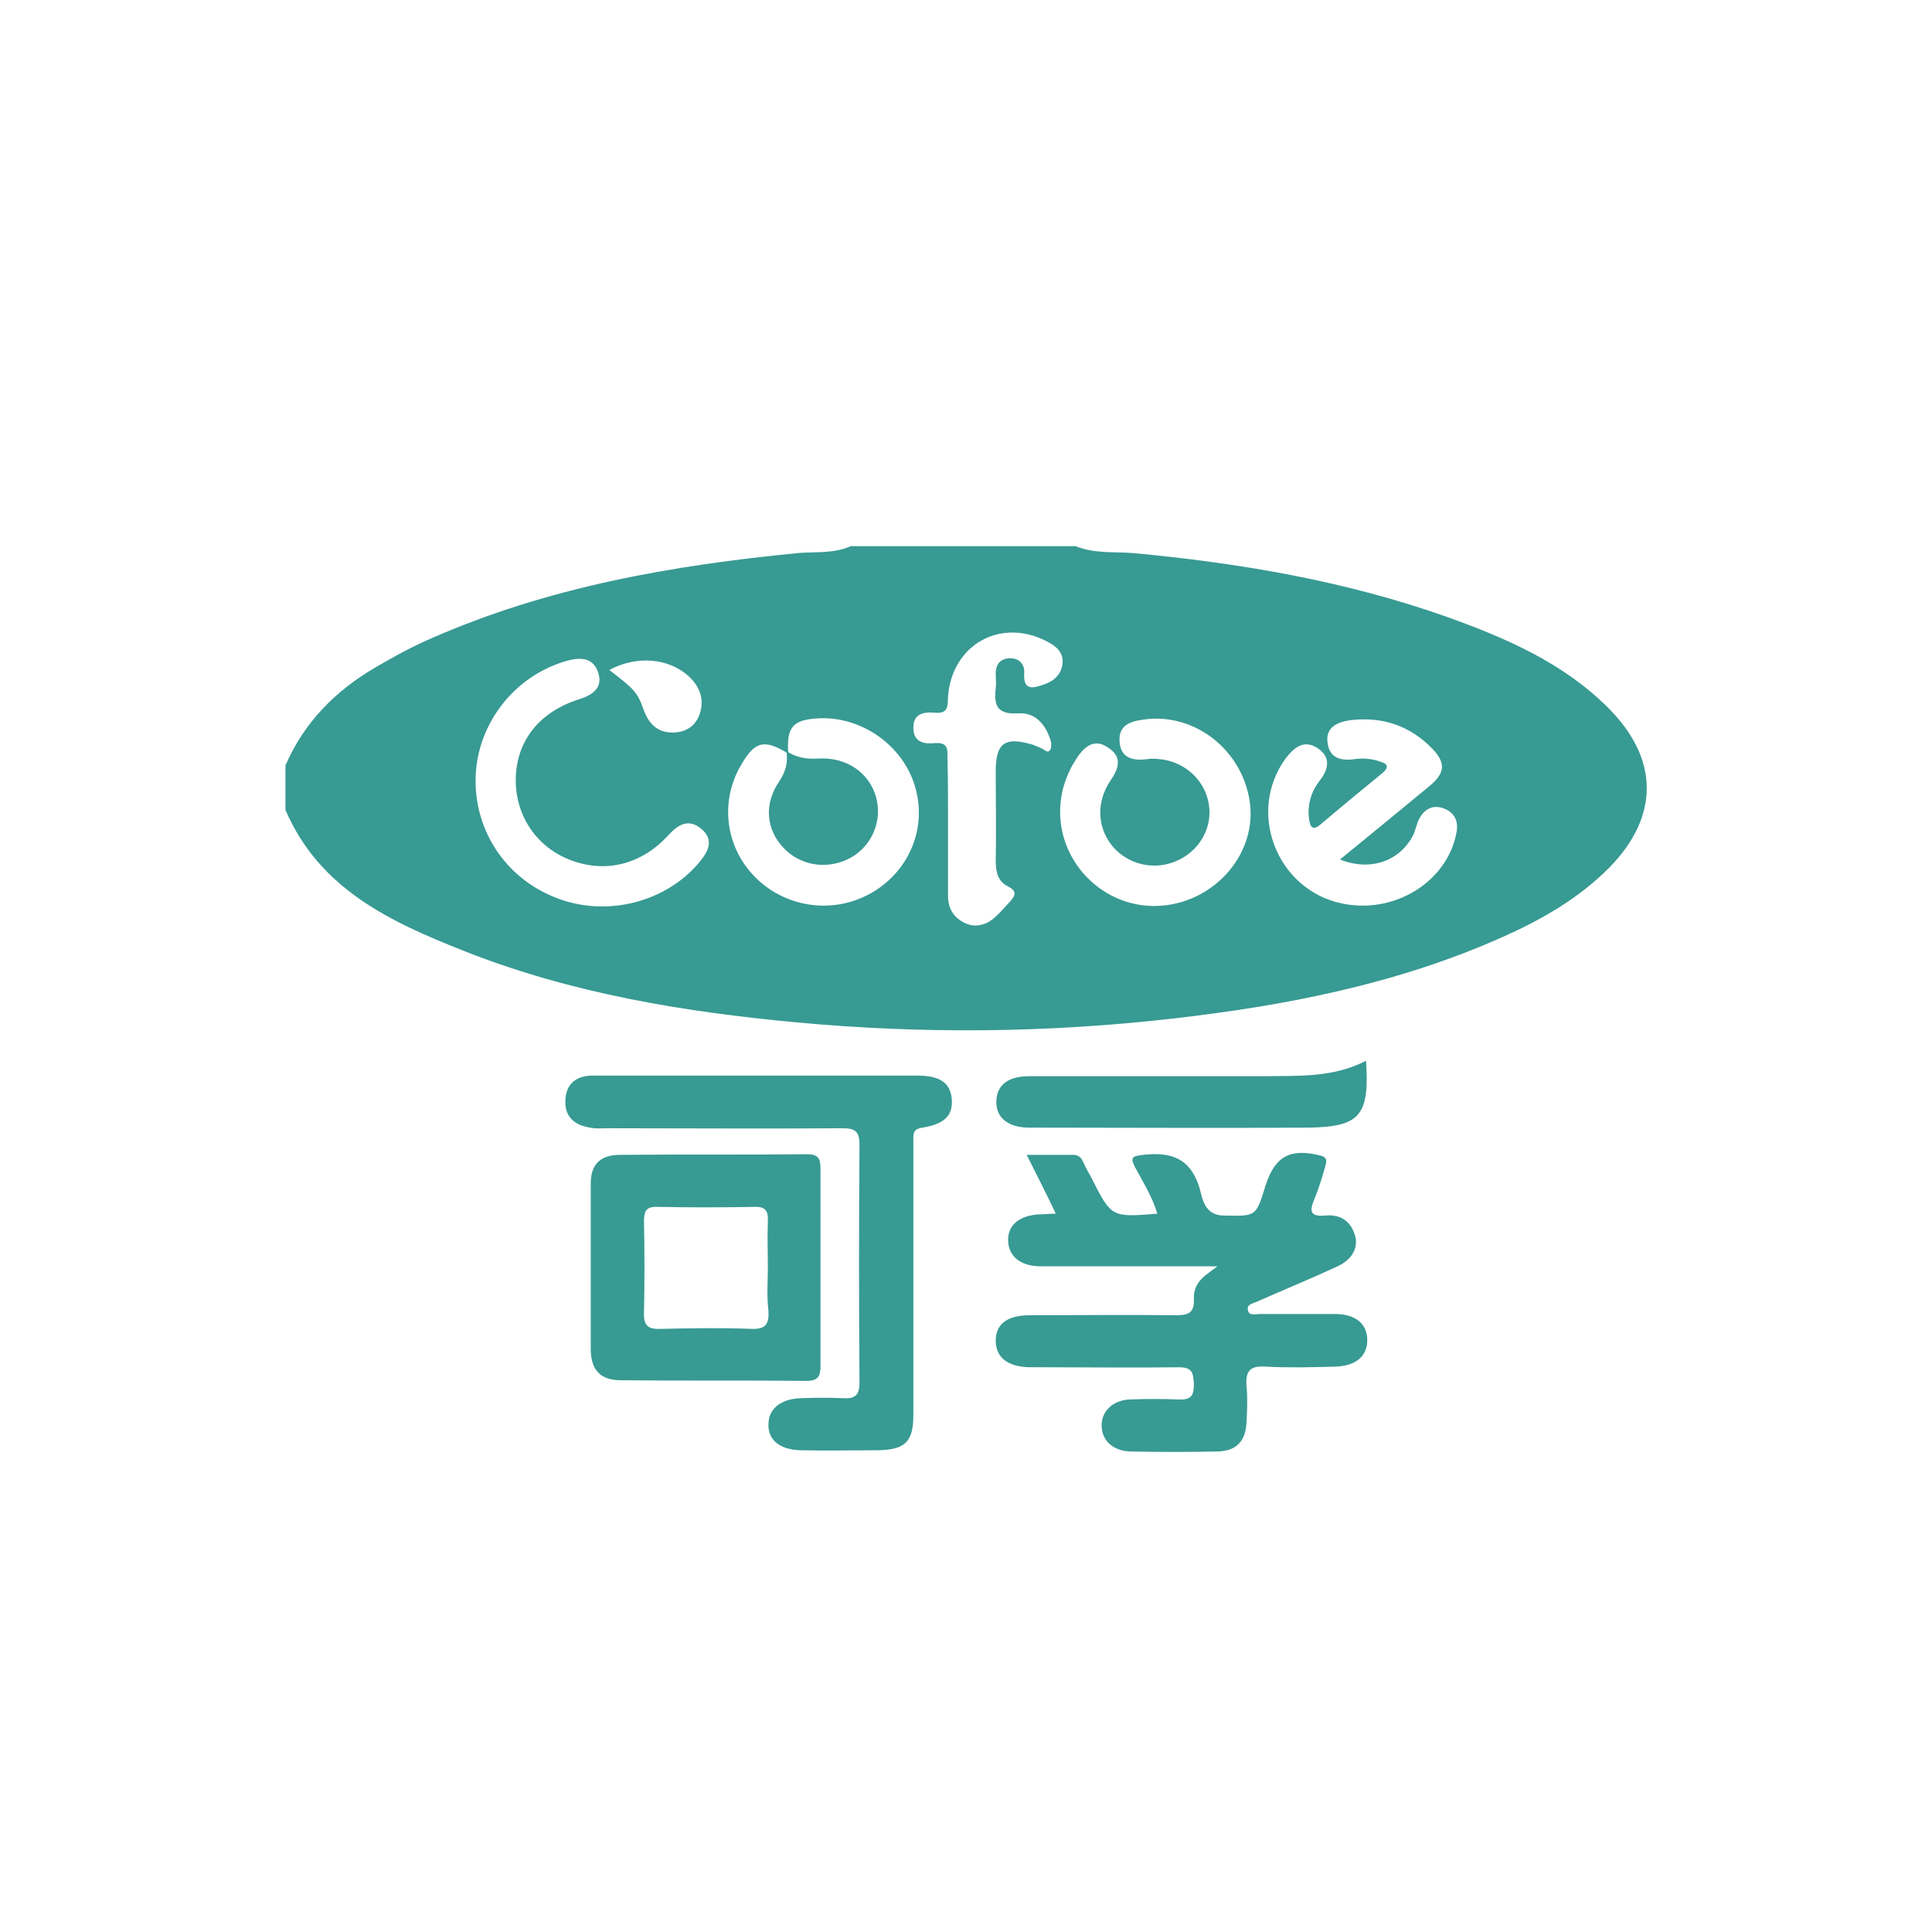
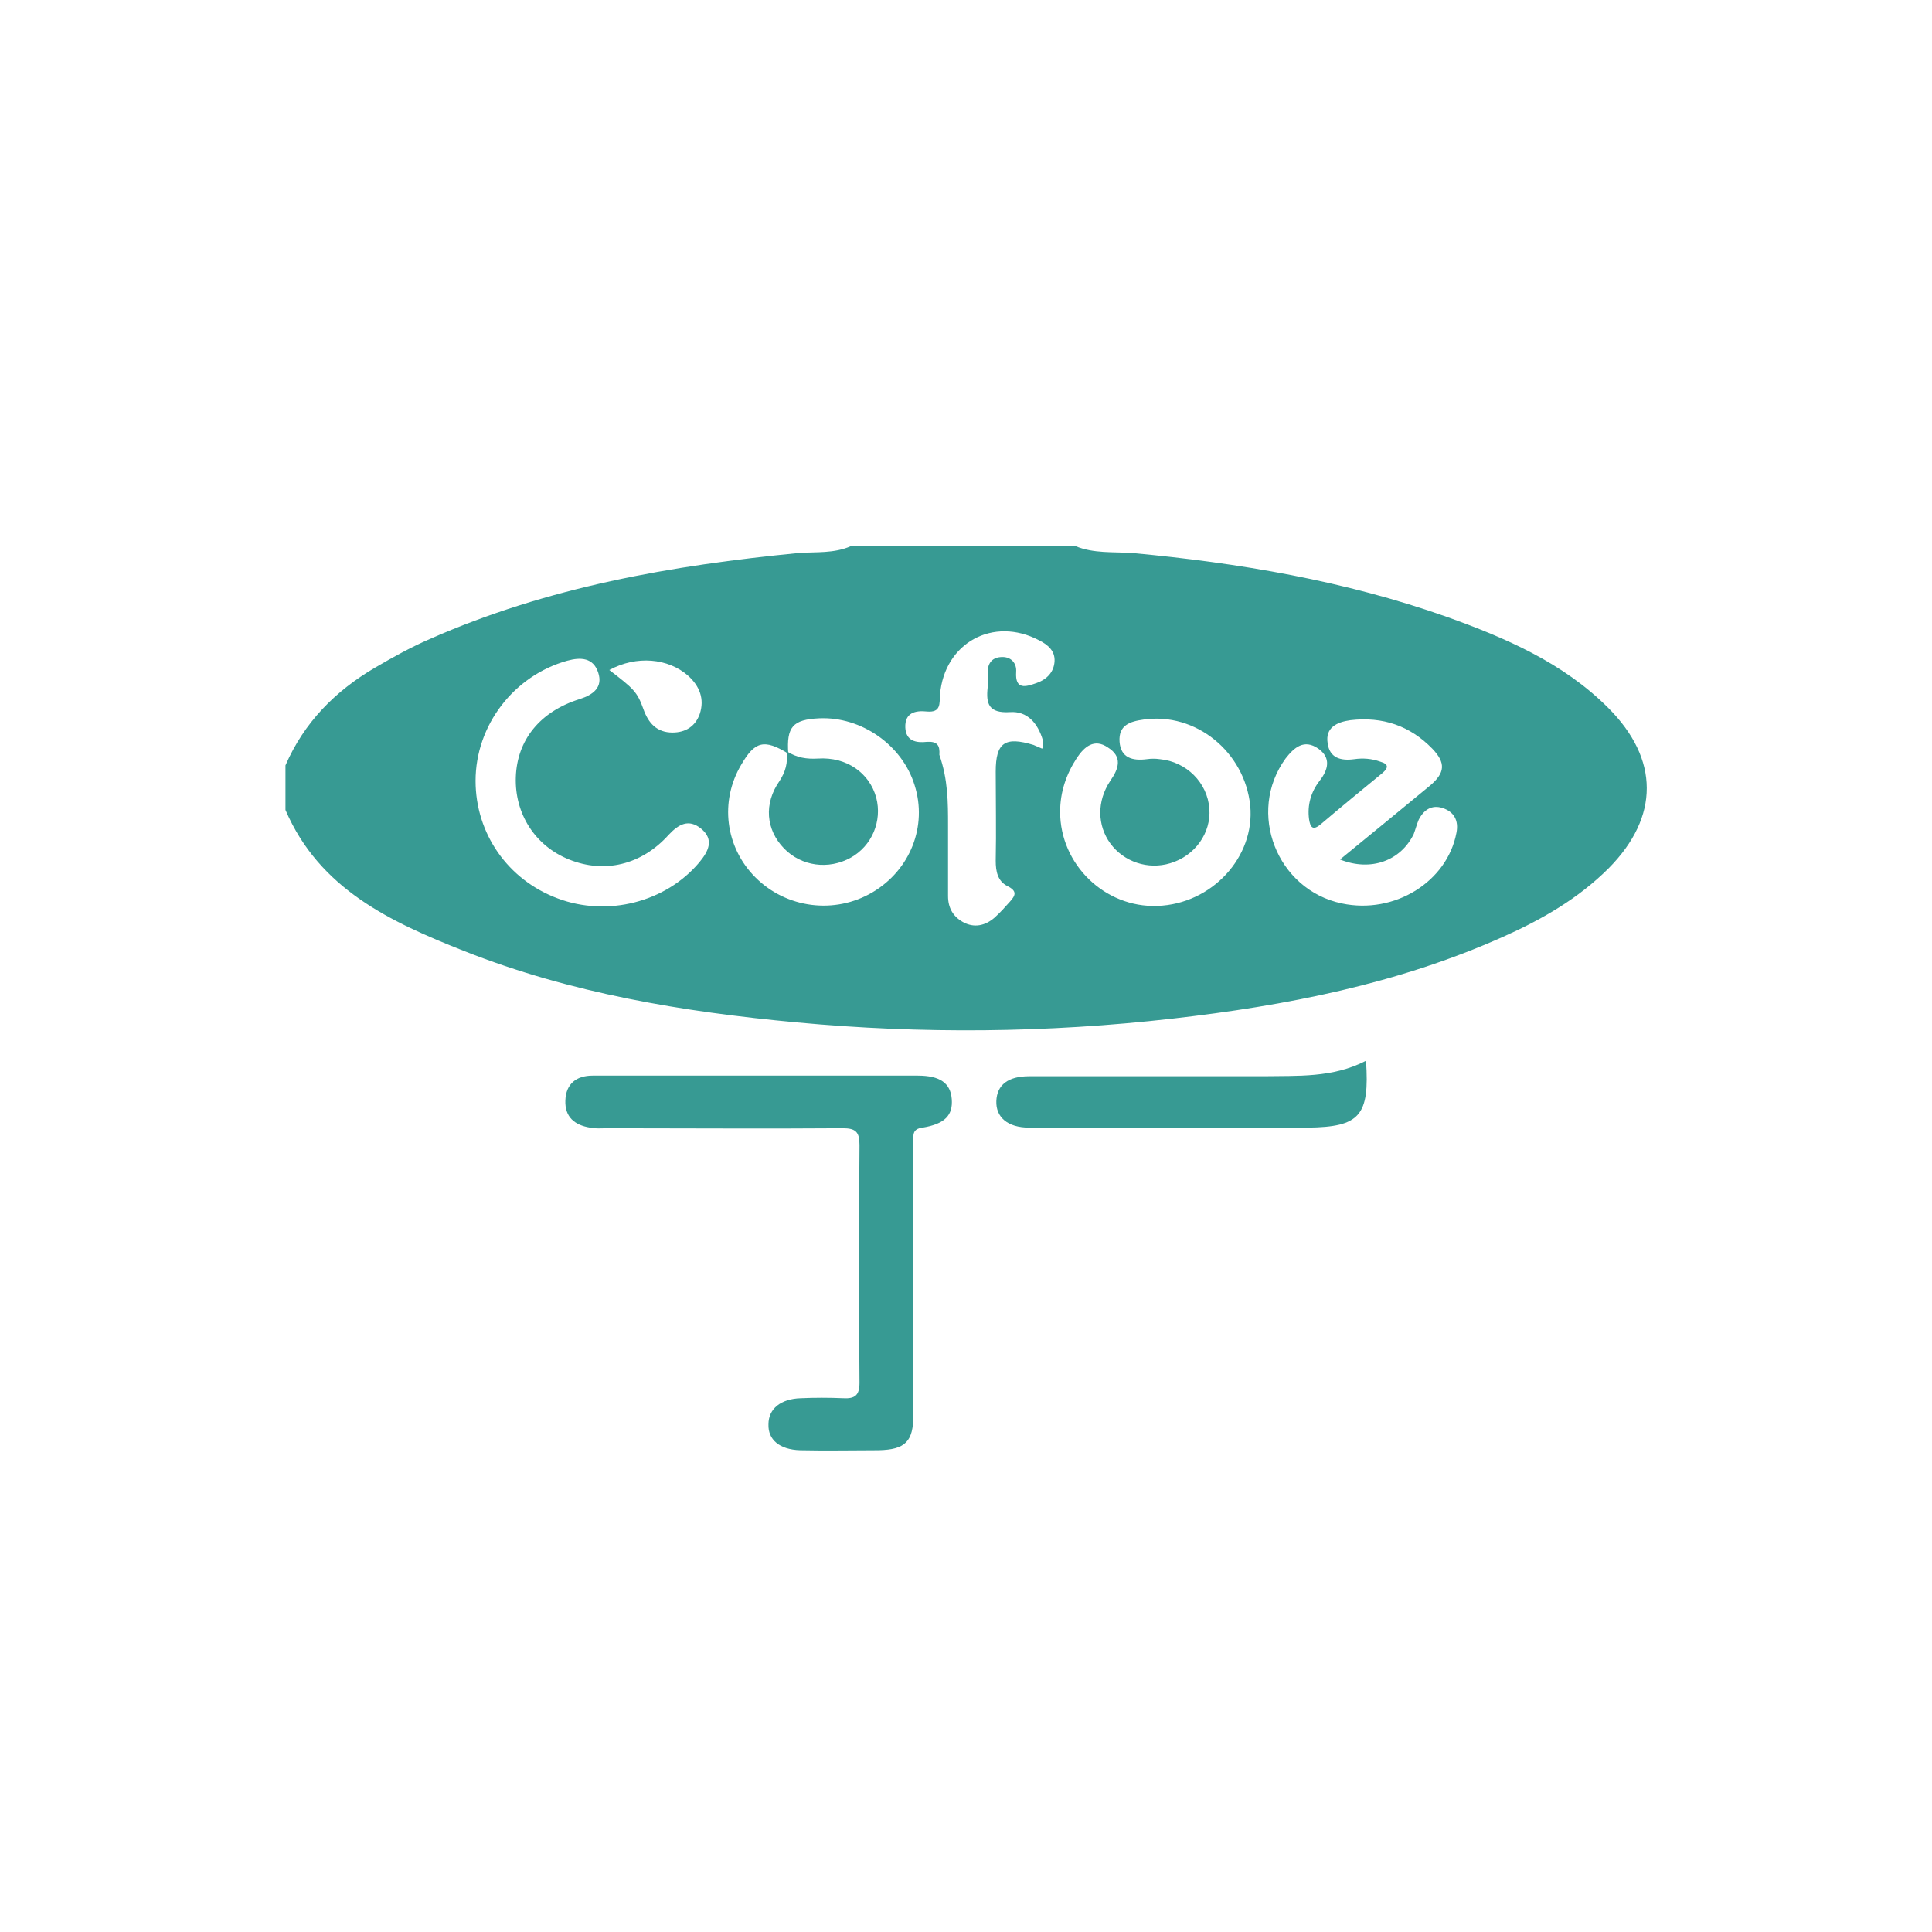
<svg xmlns="http://www.w3.org/2000/svg" version="1.1" id="图层_1" x="0px" y="0px" viewBox="0 0 312 312" style="enable-background:new 0 0 312 312;" xml:space="preserve">
  <style type="text/css">
	.st0{fill:#379A93;}
</style>
  <g>
    <g>
-       <path class="st0" d="M196.6,204.5c-4,0-7.9,0-11.9,0c-5.5,0-11.1,0-16.6,0c-3.3,0-5.2-1.6-5.3-4.1c-0.1-2.6,1.9-4.2,5.3-4.3    c0.7,0,1.4-0.1,2.4-0.1c-1.5-3.2-3-6.1-4.7-9.5c2.7,0,5.1,0,7.5,0c0.8,0,1.3,0.4,1.6,1.1c0.4,0.9,0.9,1.8,1.4,2.7    c3.2,6.3,3.2,6.3,10.6,5.7c-0.8-2.7-2.3-5.1-3.6-7.5c-0.9-1.7-0.3-1.8,1.3-2c4.5-0.5,7.6,0.5,9.1,5.3c0.5,1.8,0.8,4.5,4,4.5    c5.1,0.1,5.1,0.2,6.6-4.6c0-0.1,0-0.2,0.1-0.3c1.5-4.7,4-6,8.8-4.8c1.3,0.3,1,1.1,0.8,1.8c-0.5,1.8-1.1,3.7-1.8,5.4    c-0.8,1.9-0.5,2.7,1.8,2.5c2.1-0.2,3.8,0.6,4.6,2.6c1,2.2,0,4.4-2.6,5.6c-4.3,2-8.7,3.8-13,5.7c-0.6,0.3-1.6,0.4-1.5,1.2    c0.1,1.2,1.2,0.8,2,0.8c4,0,8.1,0,12.1,0c3.3,0,5.2,1.6,5.2,4.2c0,2.6-1.8,4.2-5.2,4.3c-3.7,0.1-7.5,0.2-11.2,0    c-2.6-0.2-3.3,0.8-3.1,3.2c0.2,1.9,0.1,3.8,0,5.7c-0.1,3.1-1.6,4.7-4.6,4.8c-4.7,0.1-9.5,0.1-14.2,0c-2.8-0.1-4.6-1.8-4.6-4.2    c0-2.3,1.8-4.1,4.6-4.2c2.6-0.1,5.2-0.1,7.9,0c1.9,0.1,2.4-0.6,2.4-2.4c-0.1-1.7-0.1-2.8-2.4-2.8c-7.3,0.1-14.5,0-21.8,0    c-0.8,0-1.6,0-2.4,0c-3.5-0.1-5.4-1.6-5.4-4.3c0-2.7,1.9-4.1,5.5-4.1c7.8,0,15.5-0.1,23.3,0c2,0,3.3-0.1,3.2-2.6    C192.7,206.9,194.8,205.9,196.6,204.5z" />
      <path class="st0" d="M122.5,173.7c8.6,0,17.1,0,25.7,0c3.6,0,5.3,1.2,5.5,3.8c0.2,2.6-1.1,4-4.7,4.6c-1.7,0.2-1.5,1.2-1.5,2.3    c0,6.3,0,12.6,0,18.9c0,8.4,0,16.8,0,25.2c0,4.3-1.3,5.6-5.6,5.7c-4.2,0-8.5,0.1-12.7,0c-3.3-0.1-5.2-1.7-5.1-4.2    c0-2.5,2-4.1,5.2-4.2c2.3-0.1,4.6-0.1,6.9,0c1.9,0.1,2.6-0.5,2.6-2.5c-0.1-12.8-0.1-25.6,0-38.4c0-2.1-0.6-2.7-2.7-2.7    c-12.7,0.1-25.4,0-38.1,0c-0.9,0-1.8,0.1-2.7-0.1c-2.5-0.4-4.1-1.7-4-4.4c0.1-2.7,1.8-4,4.4-4    C104.5,173.7,113.5,173.7,122.5,173.7z" />
-       <path class="st0" d="M132.5,204.9c0,5.2,0,10.4,0,15.6c0,1.7-0.3,2.5-2.3,2.5c-10-0.1-20,0-29.9-0.1c-3.3,0-4.8-1.6-4.9-4.8    c0-9,0-18,0-27c0-3.1,1.6-4.6,4.7-4.6c10.1-0.1,20.2,0,30.2-0.1c1.8,0,2.2,0.6,2.2,2.3C132.5,194.1,132.5,199.5,132.5,204.9z     M124,204.5c0-2.4-0.1-4.8,0-7.2c0.1-1.8-0.4-2.5-2.3-2.4c-5.1,0.1-10.3,0.1-15.4,0c-2-0.1-2.3,0.7-2.3,2.4    c0.1,4.9,0.1,9.8,0,14.7c-0.1,2.2,0.8,2.7,2.8,2.6c4.8-0.1,9.7-0.2,14.5,0c2.4,0.1,2.9-0.8,2.8-2.9    C123.8,209.3,124,206.9,124,204.5z" />
      <path class="st0" d="M220.6,171.3c0.6,8.9-1,10.7-9.4,10.8c-15,0.1-30,0-45,0c-3.5,0-5.4-1.7-5.3-4.3c0.1-2.6,1.9-4,5.3-4    c12.6,0,25.2,0,37.8,0C209.5,173.7,215.2,174.1,220.6,171.3z" />
    </g>
    <g>
-       <path class="st0" d="M137.4,88.2c12.1,0,24.2,0,36.3,0c2.9,1.2,6.1,0.9,9.1,1.1c17.3,1.6,34.4,4.5,50.8,10.3    c9.5,3.4,18.8,7.4,26.1,14.7c8.3,8.3,8.3,17.6,0.1,25.9c-4.9,4.9-10.8,8.3-17.1,11.1c-17,7.6-35,11.1-53.4,13.2    c-20.2,2.3-40.4,2.5-60.7,0.6c-18.3-1.7-36.4-4.7-53.6-11.5c-11.9-4.7-23.4-10-28.9-22.8c0-2.4,0-4.8,0-7.2c3-6.9,8-12,14.5-15.8    c2.9-1.7,5.8-3.3,8.8-4.6c19-8.4,39.1-11.9,59.6-13.9C131.8,89.1,134.7,89.4,137.4,88.2z M216.4,138.8c5-4.1,9.8-8,14.5-11.9    c2.5-2.1,2.6-3.7,0.4-6c-3.6-3.7-8-5.2-13.2-4.6c-2.2,0.3-4.1,1.2-3.7,3.7c0.3,2.4,2.1,2.9,4.3,2.6c1.4-0.2,2.8-0.1,4.2,0.4    c1.4,0.4,1.3,1,0.4,1.8c-3.3,2.7-6.7,5.5-10,8.3c-1.3,1.1-1.7,0.5-1.9-0.8c-0.3-2.3,0.3-4.4,1.7-6.2c1.4-1.8,1.9-3.7-0.2-5.2    c-2.3-1.6-3.9-0.2-5.3,1.6c-6.3,8.7-1.4,21.2,9.1,23.4c8.5,1.8,17-3.5,18.5-11.4c0.4-2-0.4-3.4-2.2-4c-1.8-0.6-3.1,0.3-3.9,1.9    c-0.3,0.7-0.5,1.5-0.8,2.3C226.2,139,221.4,140.8,216.4,138.8z M153.1,133.3c0,3.8,0,7.6,0,11.4c0,1.9,0.8,3.3,2.4,4.2    c1.8,1,3.6,0.6,5.1-0.7c0.9-0.8,1.7-1.7,2.5-2.6c0.9-1,1.2-1.7-0.4-2.5c-1.6-0.8-1.9-2.4-1.9-4.1c0.1-4.8,0-9.6,0-14.4    c0-4.7,1.5-5.7,6.1-4.3c0.5,0.2,0.9,0.4,1.4,0.6c0.4,0.2,0.9,0.8,1.3,0.2c0.2-0.3,0.2-1,0.1-1.4c-0.8-2.7-2.5-4.7-5.3-4.5    c-3.4,0.2-3.9-1.3-3.6-4c0.1-0.8,0-1.6,0-2.4c0-1.6,0.8-2.5,2.4-2.5c1.4,0,2.3,1,2.2,2.4c-0.2,3,1.6,2.4,3.3,1.8    c1.7-0.6,2.8-1.8,2.9-3.5c0.1-1.7-1.1-2.7-2.5-3.4c-7.4-3.9-15.3,0.4-16,8.8c-0.1,1.4,0.2,2.9-2.1,2.7c-1.9-0.2-3.6,0.2-3.5,2.6    c0.1,2.2,1.8,2.5,3.5,2.3c1.7-0.1,2.1,0.6,2,2.1C153.1,125.9,153.1,129.6,153.1,133.3z M171.2,131.1c0,8.5,7.2,15.5,15.7,15.2    c8.8-0.3,15.8-7.9,15-16.2c-0.9-8.7-8.8-15.1-17.2-13.9c-2.2,0.3-4.1,0.9-3.9,3.6c0.2,2.6,2.1,3.1,4.4,2.8c0.7-0.1,1.4-0.1,2.1,0    c4.3,0.4,7.7,3.8,8,8c0.3,3.9-2.3,7.6-6.3,8.8c-3.6,1.1-7.5-0.2-9.7-3.2c-2.1-2.9-2.2-6.8,0-10.1c1.4-2,2-3.9-0.4-5.4    c-2.2-1.5-3.8-0.1-5,1.7C172.2,125,171.2,127.9,171.2,131.1z M127.3,121.7c-3.9-2.4-5.4-2-7.6,1.8c-3.5,5.9-2.6,13.3,2.3,18.2    c5,5,12.8,6,18.9,2.4c6.1-3.6,8.9-10.7,6.8-17.3c-2-6.5-8.6-11.1-15.4-10.8C128,116.2,127,117.4,127.3,121.7z M76.8,126.1    c0,8.5,5.2,16,13.3,19c8,3,17.4,0.6,22.8-5.8c1.5-1.8,2.5-3.7,0.3-5.5c-2-1.6-3.6-0.7-5.2,1c-4.4,4.9-10.4,6.3-16.1,4    c-5.5-2.2-8.8-7.4-8.6-13.3c0.2-6,3.9-10.6,10.3-12.6c2.2-0.7,3.8-1.9,3-4.3c-0.8-2.4-2.8-2.5-5-1.9    C83,109.1,76.8,117.1,76.8,126.1z M98.4,108.2c3.9,3,4.5,3.5,5.5,6.3c0.8,2.3,2.2,3.8,4.7,3.8c2.1,0,3.7-1,4.4-3    c0.8-2.4,0-4.5-1.9-6.2C107.9,106.3,102.8,105.8,98.4,108.2z" />
+       <path class="st0" d="M137.4,88.2c12.1,0,24.2,0,36.3,0c2.9,1.2,6.1,0.9,9.1,1.1c17.3,1.6,34.4,4.5,50.8,10.3    c9.5,3.4,18.8,7.4,26.1,14.7c8.3,8.3,8.3,17.6,0.1,25.9c-4.9,4.9-10.8,8.3-17.1,11.1c-17,7.6-35,11.1-53.4,13.2    c-20.2,2.3-40.4,2.5-60.7,0.6c-18.3-1.7-36.4-4.7-53.6-11.5c-11.9-4.7-23.4-10-28.9-22.8c0-2.4,0-4.8,0-7.2c3-6.9,8-12,14.5-15.8    c2.9-1.7,5.8-3.3,8.8-4.6c19-8.4,39.1-11.9,59.6-13.9C131.8,89.1,134.7,89.4,137.4,88.2z M216.4,138.8c5-4.1,9.8-8,14.5-11.9    c2.5-2.1,2.6-3.7,0.4-6c-3.6-3.7-8-5.2-13.2-4.6c-2.2,0.3-4.1,1.2-3.7,3.7c0.3,2.4,2.1,2.9,4.3,2.6c1.4-0.2,2.8-0.1,4.2,0.4    c1.4,0.4,1.3,1,0.4,1.8c-3.3,2.7-6.7,5.5-10,8.3c-1.3,1.1-1.7,0.5-1.9-0.8c-0.3-2.3,0.3-4.4,1.7-6.2c1.4-1.8,1.9-3.7-0.2-5.2    c-2.3-1.6-3.9-0.2-5.3,1.6c-6.3,8.7-1.4,21.2,9.1,23.4c8.5,1.8,17-3.5,18.5-11.4c0.4-2-0.4-3.4-2.2-4c-1.8-0.6-3.1,0.3-3.9,1.9    c-0.3,0.7-0.5,1.5-0.8,2.3C226.2,139,221.4,140.8,216.4,138.8z M153.1,133.3c0,3.8,0,7.6,0,11.4c0,1.9,0.8,3.3,2.4,4.2    c1.8,1,3.6,0.6,5.1-0.7c0.9-0.8,1.7-1.7,2.5-2.6c0.9-1,1.2-1.7-0.4-2.5c-1.6-0.8-1.9-2.4-1.9-4.1c0.1-4.8,0-9.6,0-14.4    c0-4.7,1.5-5.7,6.1-4.3c0.5,0.2,0.9,0.4,1.4,0.6c0.2-0.3,0.2-1,0.1-1.4c-0.8-2.7-2.5-4.7-5.3-4.5    c-3.4,0.2-3.9-1.3-3.6-4c0.1-0.8,0-1.6,0-2.4c0-1.6,0.8-2.5,2.4-2.5c1.4,0,2.3,1,2.2,2.4c-0.2,3,1.6,2.4,3.3,1.8    c1.7-0.6,2.8-1.8,2.9-3.5c0.1-1.7-1.1-2.7-2.5-3.4c-7.4-3.9-15.3,0.4-16,8.8c-0.1,1.4,0.2,2.9-2.1,2.7c-1.9-0.2-3.6,0.2-3.5,2.6    c0.1,2.2,1.8,2.5,3.5,2.3c1.7-0.1,2.1,0.6,2,2.1C153.1,125.9,153.1,129.6,153.1,133.3z M171.2,131.1c0,8.5,7.2,15.5,15.7,15.2    c8.8-0.3,15.8-7.9,15-16.2c-0.9-8.7-8.8-15.1-17.2-13.9c-2.2,0.3-4.1,0.9-3.9,3.6c0.2,2.6,2.1,3.1,4.4,2.8c0.7-0.1,1.4-0.1,2.1,0    c4.3,0.4,7.7,3.8,8,8c0.3,3.9-2.3,7.6-6.3,8.8c-3.6,1.1-7.5-0.2-9.7-3.2c-2.1-2.9-2.2-6.8,0-10.1c1.4-2,2-3.9-0.4-5.4    c-2.2-1.5-3.8-0.1-5,1.7C172.2,125,171.2,127.9,171.2,131.1z M127.3,121.7c-3.9-2.4-5.4-2-7.6,1.8c-3.5,5.9-2.6,13.3,2.3,18.2    c5,5,12.8,6,18.9,2.4c6.1-3.6,8.9-10.7,6.8-17.3c-2-6.5-8.6-11.1-15.4-10.8C128,116.2,127,117.4,127.3,121.7z M76.8,126.1    c0,8.5,5.2,16,13.3,19c8,3,17.4,0.6,22.8-5.8c1.5-1.8,2.5-3.7,0.3-5.5c-2-1.6-3.6-0.7-5.2,1c-4.4,4.9-10.4,6.3-16.1,4    c-5.5-2.2-8.8-7.4-8.6-13.3c0.2-6,3.9-10.6,10.3-12.6c2.2-0.7,3.8-1.9,3-4.3c-0.8-2.4-2.8-2.5-5-1.9    C83,109.1,76.8,117.1,76.8,126.1z M98.4,108.2c3.9,3,4.5,3.5,5.5,6.3c0.8,2.3,2.2,3.8,4.7,3.8c2.1,0,3.7-1,4.4-3    c0.8-2.4,0-4.5-1.9-6.2C107.9,106.3,102.8,105.8,98.4,108.2z" />
      <path class="st0" d="M127,121.3c1.7,1.1,3.3,1.3,5.1,1.2c4.6-0.3,8.3,2.3,9.4,6.3c1,3.8-0.7,7.8-4.1,9.7c-3.6,2-8,1.4-10.8-1.5    c-2.9-3-3.3-7.2-0.7-10.9C126.8,124.7,127.3,123.2,127,121.3z" />
    </g>
  </g>
</svg>